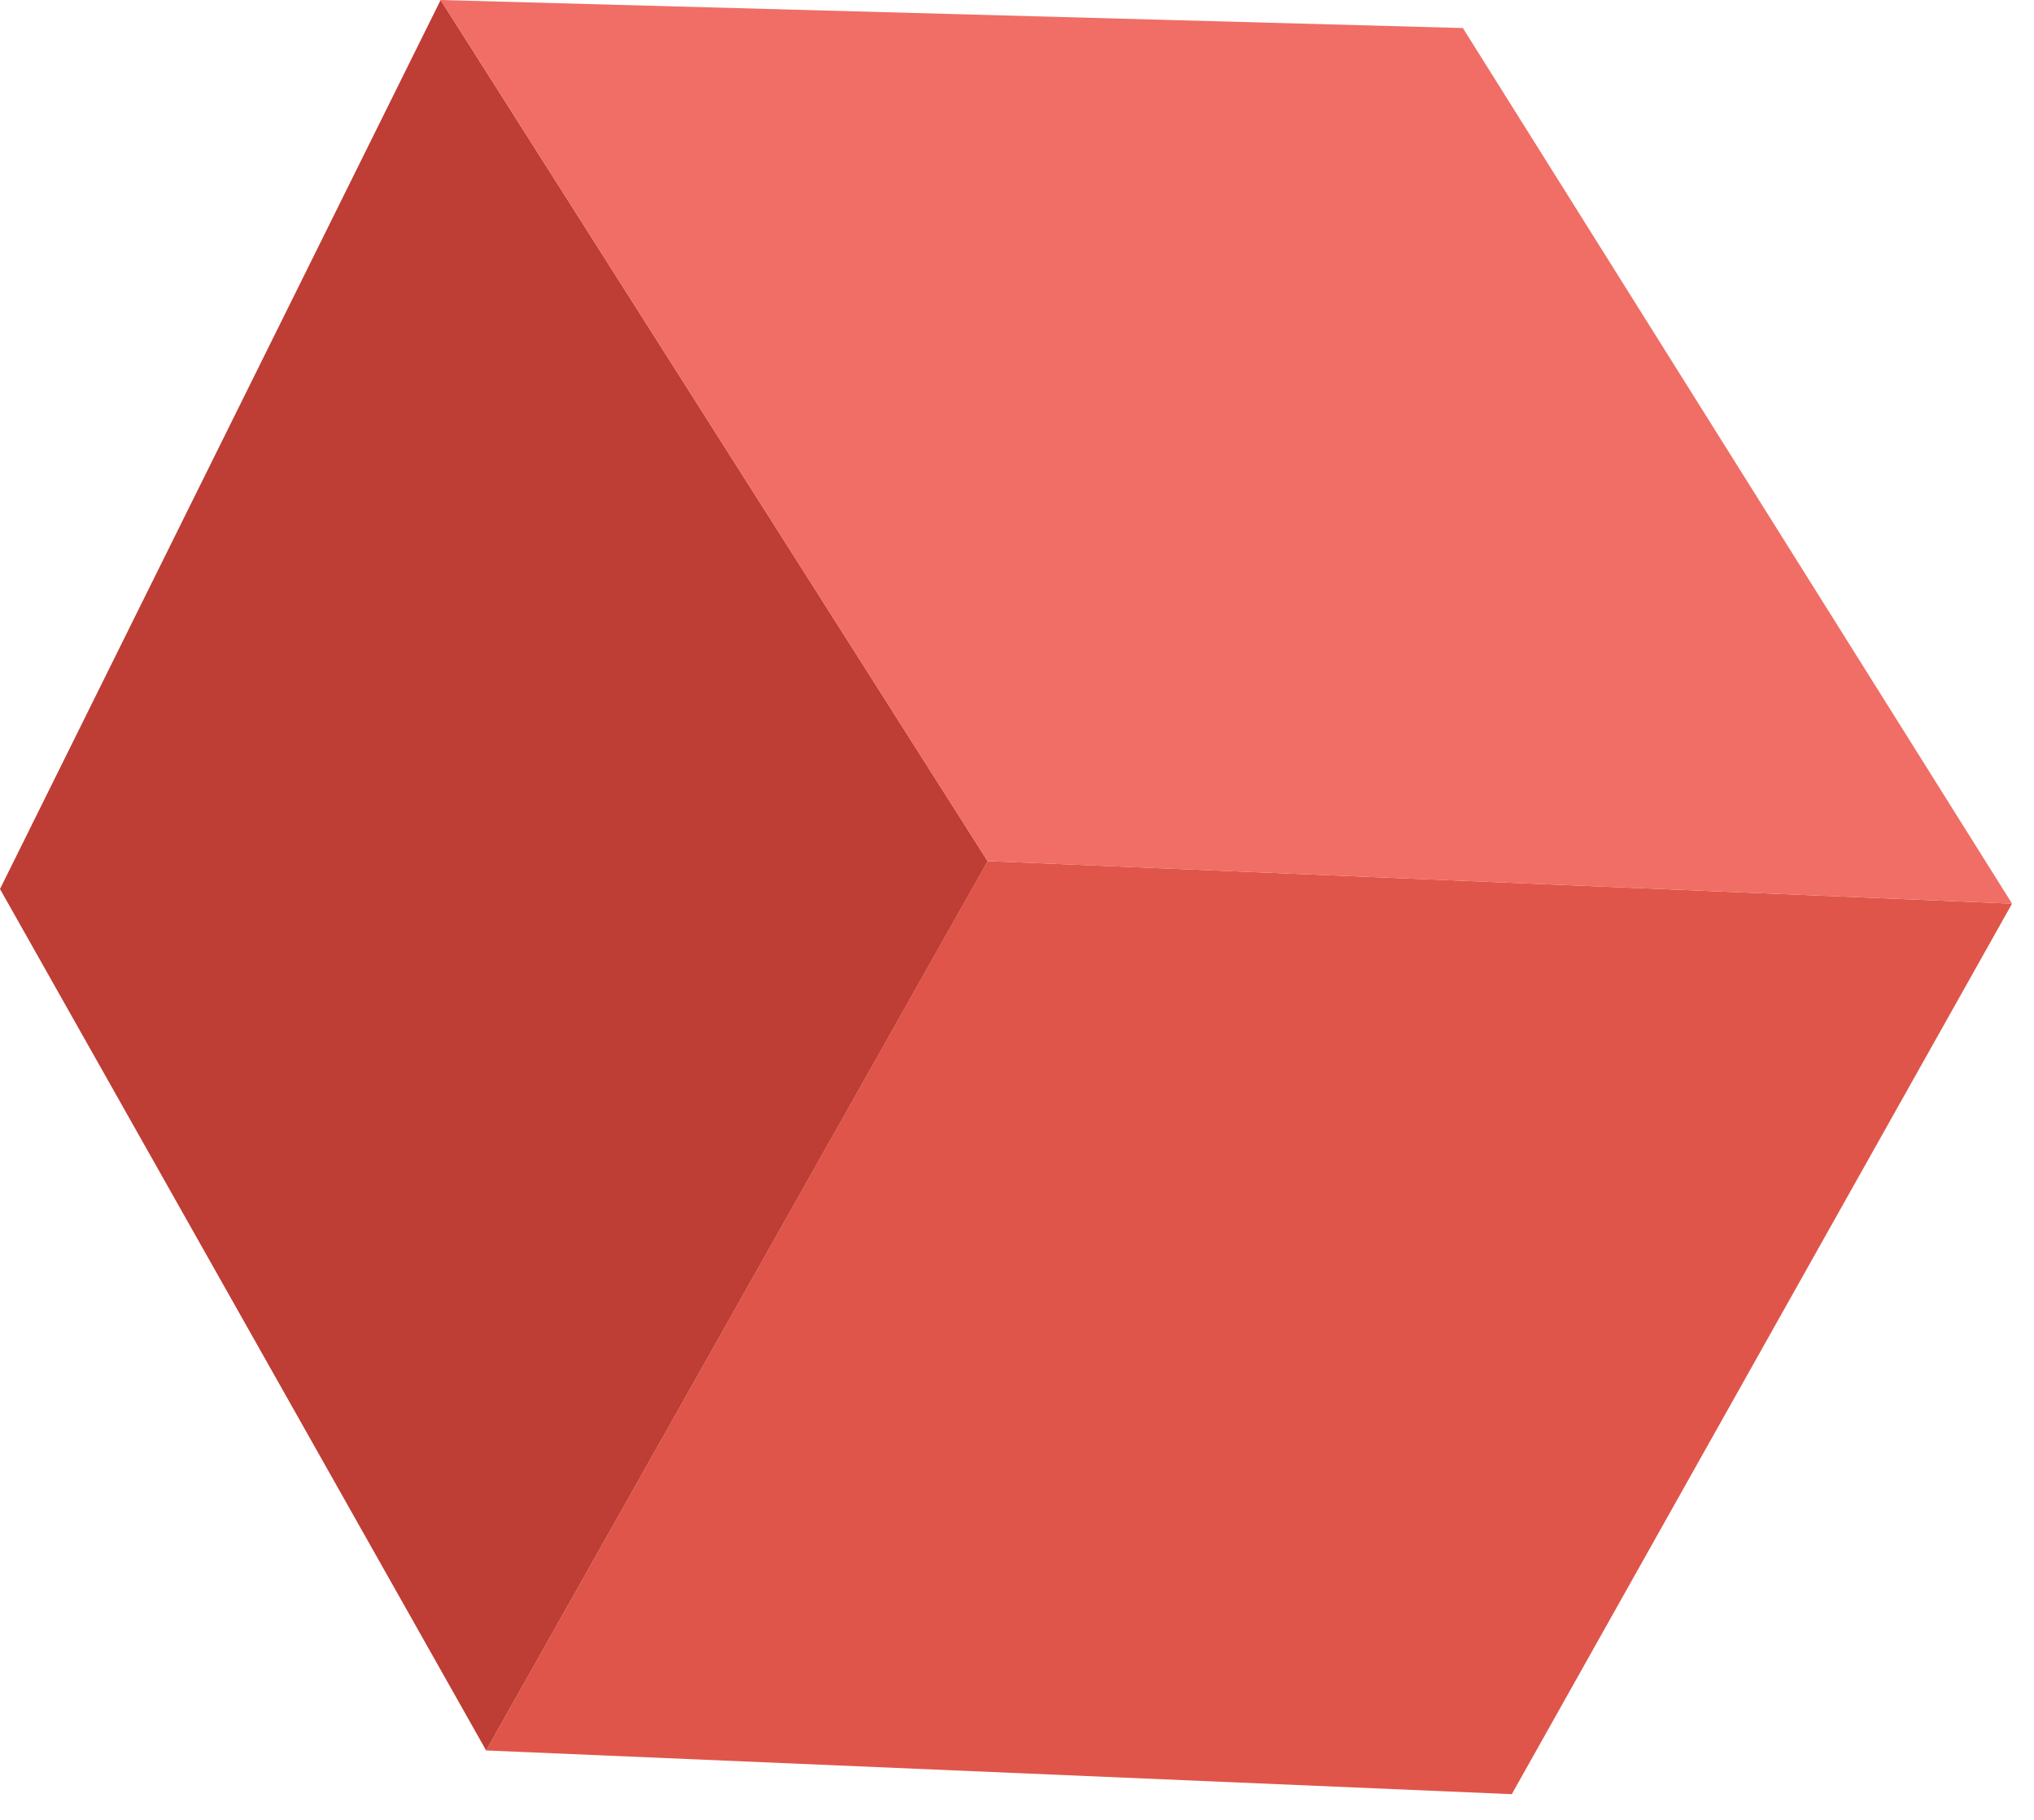
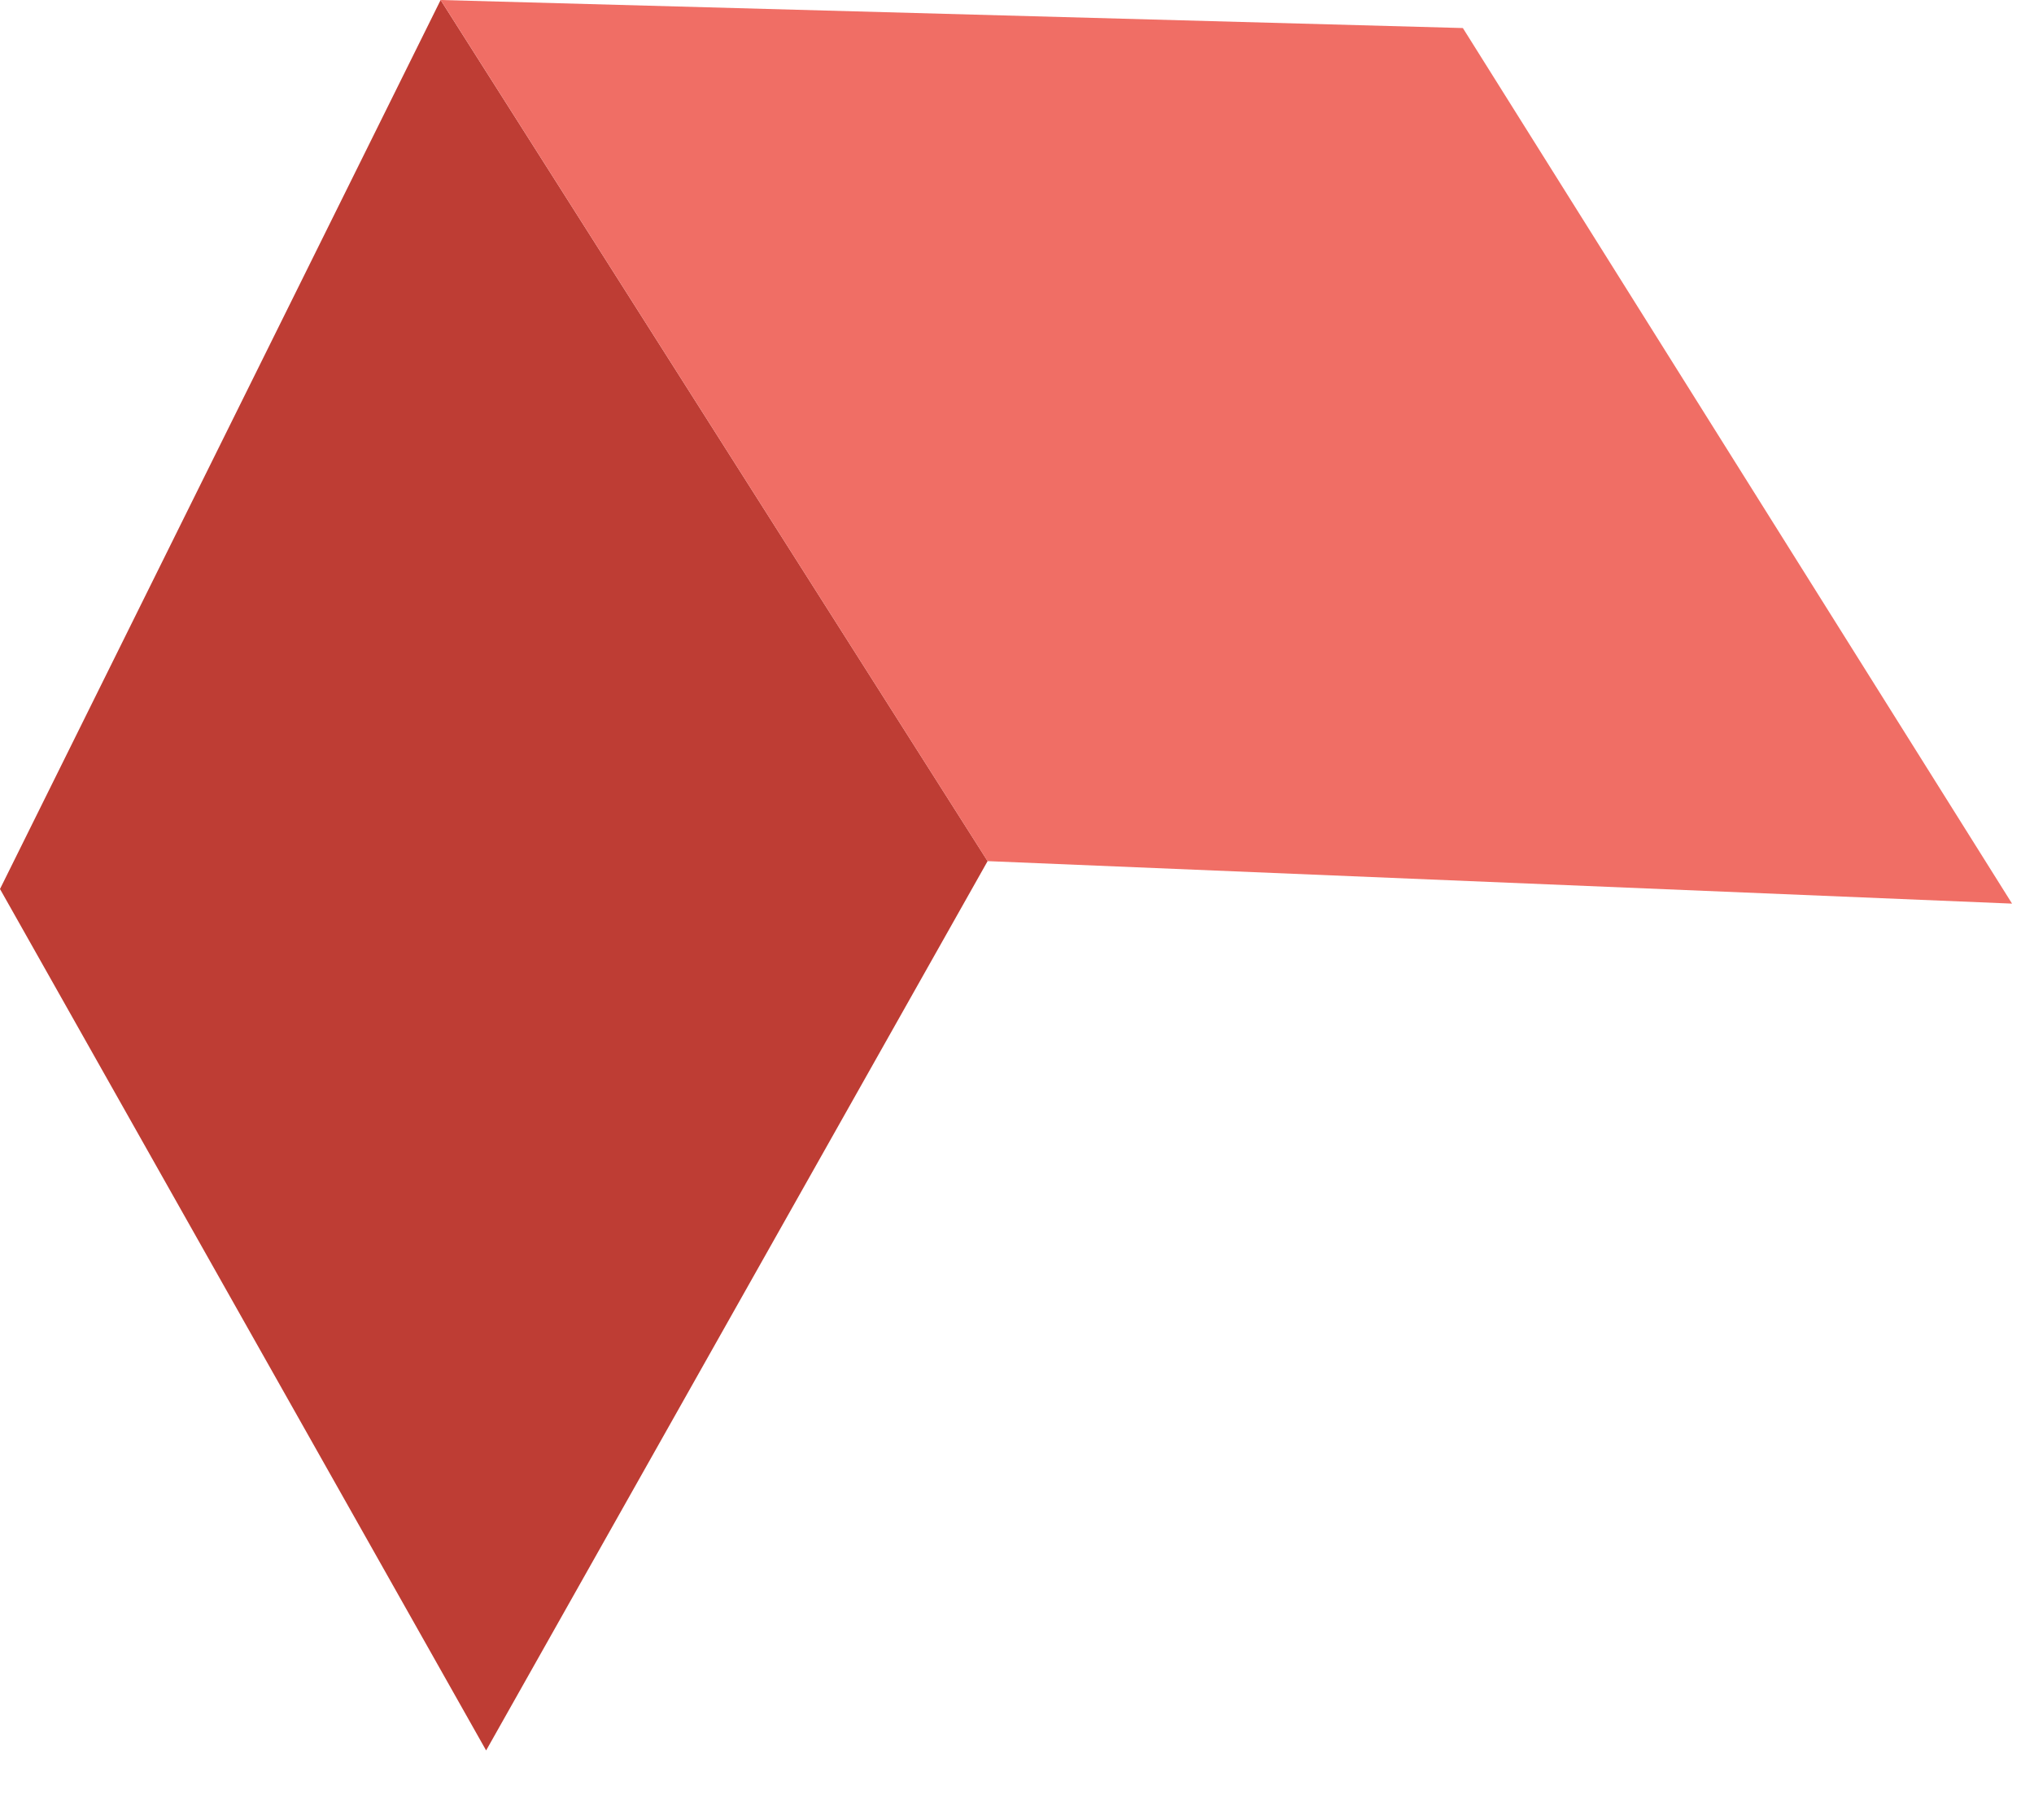
<svg xmlns="http://www.w3.org/2000/svg" width="38" height="34" viewBox="0 0 38 34" fill="none">
  <g id="Group 4">
-     <path id="Fill 1" fill-rule="evenodd" clip-rule="evenodd" d="M9.082 32.703L28.244 33.52L37.59 16.882L18.45 16.087L9.082 32.703Z" fill="#E0554A" />
    <path id="Fill 2" fill-rule="evenodd" clip-rule="evenodd" d="M8.232 -0L0 16.609L9.082 32.703L18.451 16.088L8.232 -0Z" fill="#BE3D34" />
    <path id="Fill 3" fill-rule="evenodd" clip-rule="evenodd" d="M8.232 -0L18.45 16.088L37.59 16.882L27.33 0.524L8.232 -0Z" fill="#F06E65" />
  </g>
</svg>